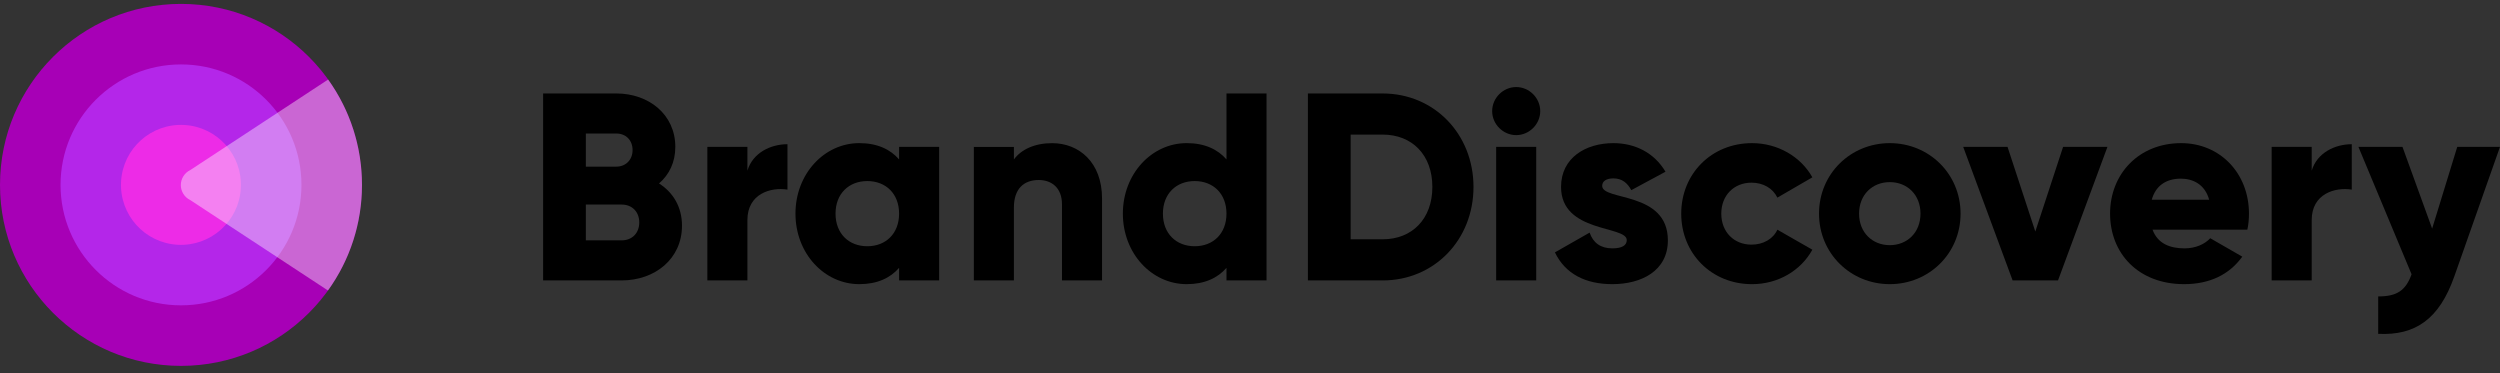
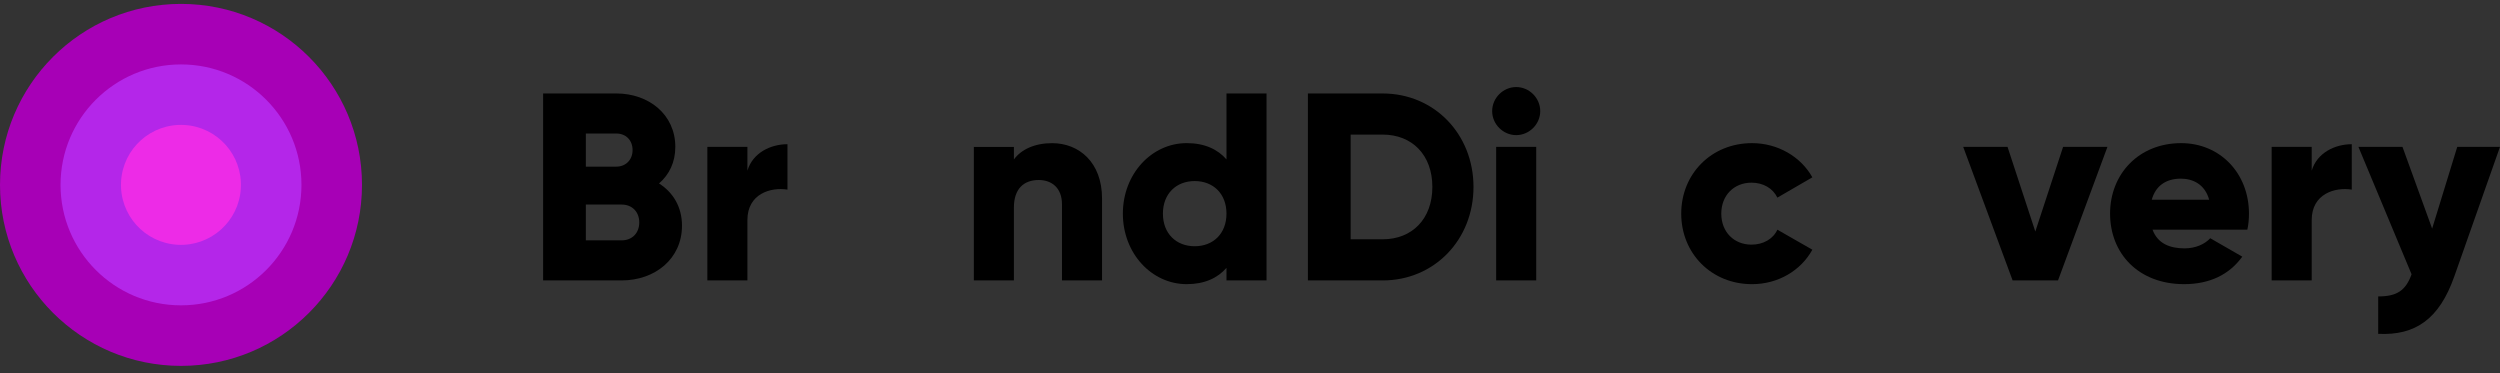
<svg xmlns="http://www.w3.org/2000/svg" width="221" height="33" viewBox="0 0 221 33" fill="none">
  <rect x="0" y="0" width="221" height="33" fill="#333333" stroke="none" />
  <g clip-path="url(#clip0_4444_4935)">
    <path d="M60.288 19.949C60.288 22.877 57.904 24.789 54.953 24.789H48.012V8.262H54.48C57.361 8.262 59.698 10.128 59.698 12.984C59.698 14.354 59.155 15.439 58.258 16.218C59.486 16.997 60.288 18.273 60.288 19.949ZM51.789 11.803V14.731H54.48C55.331 14.731 55.92 14.116 55.92 13.267C55.92 12.418 55.354 11.803 54.48 11.803H51.789ZM56.511 19.665C56.511 18.744 55.897 18.083 54.953 18.083H51.789V21.247H54.953C55.897 21.247 56.511 20.586 56.511 19.665Z" fill="black" />
    <path d="M69.612 12.748V16.762C68.148 16.526 66.071 17.116 66.071 19.454V24.789H62.53V12.985H66.071V15.086C66.543 13.505 68.125 12.748 69.612 12.748Z" fill="black" />
-     <path d="M83.021 12.984V24.789H79.48V23.679C78.701 24.576 77.544 25.119 75.962 25.119C72.869 25.119 70.319 22.404 70.319 18.886C70.319 15.367 72.869 12.652 75.962 12.652C77.544 12.652 78.701 13.196 79.48 14.093V12.983L83.021 12.984ZM79.48 18.886C79.48 17.116 78.299 16.006 76.671 16.006C75.042 16.006 73.861 17.116 73.861 18.886C73.861 20.657 75.041 21.767 76.671 21.767C78.3 21.767 79.48 20.657 79.48 18.886Z" fill="black" />
    <path d="M97.42 17.541V24.789H93.879V18.061C93.879 16.597 92.959 15.912 91.825 15.912C90.526 15.912 89.629 16.668 89.629 18.345V24.79H86.088V12.986H89.629V14.095C90.267 13.222 91.447 12.655 93.006 12.655C95.39 12.655 97.42 14.355 97.42 17.542V17.541Z" fill="black" />
    <path d="M111.962 8.262V24.789H108.421V23.679C107.642 24.576 106.485 25.119 104.904 25.119C101.811 25.119 99.261 22.404 99.261 18.886C99.261 15.367 101.811 12.652 104.904 12.652C106.485 12.652 107.643 13.196 108.421 14.093V8.261L111.962 8.262ZM108.421 18.886C108.421 17.116 107.241 16.006 105.612 16.006C103.983 16.006 102.802 17.116 102.802 18.886C102.802 20.657 103.983 21.767 105.612 21.767C107.241 21.767 108.421 20.657 108.421 18.886Z" fill="black" />
    <path d="M130.257 16.526C130.257 21.201 126.787 24.79 122.229 24.79H115.618V8.263H122.229C126.786 8.263 130.257 11.852 130.257 16.526ZM126.621 16.526C126.621 13.693 124.826 11.898 122.229 11.898H119.397V21.153H122.229C124.826 21.153 126.621 19.359 126.621 16.526Z" fill="black" />
    <path d="M131.907 9.821C131.907 8.664 132.874 7.695 134.031 7.695C135.188 7.695 136.157 8.663 136.157 9.821C136.157 10.979 135.189 11.945 134.031 11.945C132.874 11.945 131.907 10.978 131.907 9.821ZM132.261 12.984H135.802V24.789H132.261V12.984Z" fill="black" />
-     <path d="M147.44 21.247C147.44 23.962 145.079 25.119 142.53 25.119C140.169 25.119 138.375 24.222 137.454 22.31L140.523 20.563C140.83 21.46 141.491 21.955 142.53 21.955C143.38 21.955 143.805 21.696 143.805 21.223C143.805 19.925 137.997 20.61 137.997 16.525C137.997 13.952 140.169 12.653 142.625 12.653C144.537 12.653 146.237 13.503 147.229 15.18L144.207 16.809C143.876 16.194 143.404 15.77 142.625 15.77C142.011 15.77 141.633 16.007 141.633 16.431C141.633 17.776 147.44 16.879 147.44 21.247Z" fill="black" />
    <path d="M148.62 18.886C148.62 15.368 151.288 12.653 154.877 12.653C157.167 12.653 159.197 13.857 160.213 15.675L157.12 17.47C156.719 16.643 155.868 16.148 154.83 16.148C153.295 16.148 152.162 17.258 152.162 18.887C152.162 20.516 153.295 21.626 154.83 21.626C155.868 21.626 156.742 21.13 157.12 20.304L160.213 22.074C159.197 23.916 157.191 25.12 154.877 25.12C151.289 25.12 148.62 22.404 148.62 18.886Z" fill="black" />
-     <path d="M160.801 18.886C160.801 15.368 163.587 12.653 167.058 12.653C170.529 12.653 173.314 15.368 173.314 18.886C173.314 22.404 170.528 25.119 167.058 25.119C163.588 25.119 160.801 22.404 160.801 18.886ZM169.772 18.886C169.772 17.21 168.592 16.1 167.057 16.1C165.522 16.1 164.342 17.21 164.342 18.886C164.342 20.563 165.523 21.672 167.057 21.672C168.591 21.672 169.772 20.563 169.772 18.886Z" fill="black" />
    <path d="M186.297 12.984L181.929 24.789H177.915L173.547 12.984H177.466L179.922 20.468L182.377 12.984H186.297Z" fill="black" />
    <path d="M193.118 21.956C194.086 21.956 194.913 21.579 195.385 21.059L198.217 22.688C197.06 24.293 195.314 25.119 193.071 25.119C189.034 25.119 186.531 22.404 186.531 18.886C186.531 15.368 189.081 12.653 192.811 12.653C196.258 12.653 198.809 15.321 198.809 18.886C198.809 19.383 198.762 19.854 198.667 20.303H190.285C190.734 21.531 191.82 21.956 193.118 21.956ZM195.291 17.659C194.913 16.29 193.85 15.793 192.788 15.793C191.443 15.793 190.545 16.454 190.215 17.659H195.291Z" fill="black" />
    <path d="M207.896 12.748V16.762C206.432 16.526 204.355 17.116 204.355 19.454V24.789H200.814V12.985H204.355V15.086C204.827 13.505 206.409 12.748 207.896 12.748Z" fill="black" />
    <path d="M220.998 12.984L216.961 24.435C215.639 28.189 213.537 29.676 210.232 29.511V26.205C211.885 26.205 212.664 25.686 213.183 24.246L208.485 12.984H212.38L215.001 20.209L217.221 12.984H220.998Z" fill="black" />
    <path d="M16 32.344C24.837 32.344 32 25.18 32 16.344C32 7.507 24.837 0.344 16 0.344C7.163 0.344 0 7.507 0 16.344C0 25.18 7.163 32.344 16 32.344Z" fill="#A700B6" />
    <path d="M16 26.992C21.881 26.992 26.649 22.225 26.649 16.344C26.649 10.463 21.881 5.695 16 5.695C10.119 5.695 5.352 10.463 5.352 16.344C5.352 22.225 10.119 26.992 16 26.992Z" fill="#B426E9" />
    <path d="M21.291 16.636C21.453 13.712 19.214 11.211 16.291 11.049C13.367 10.887 10.865 13.126 10.703 16.05C10.541 18.974 12.78 21.475 15.704 21.637C18.628 21.799 21.13 19.56 21.291 16.636Z" fill="#ED2BE7" />
-     <path opacity="0.4" d="M31.999 16.341C31.999 12.998 30.956 9.744 29.006 7.031L16.816 15.036C16.565 15.154 16.358 15.346 16.211 15.578C16.063 15.814 15.984 16.085 15.984 16.36C15.984 16.636 16.063 16.907 16.211 17.143C16.358 17.38 16.57 17.567 16.816 17.685L28.991 25.68C30.951 22.962 32.004 19.698 31.999 16.346V16.341Z" fill="white" />
  </g>
  <defs>
    <clipPath id="clip0_4444_4935">
      <rect width="221" height="32" fill="white" transform="translate(0 0.344)" />
    </clipPath>
  </defs>
</svg>